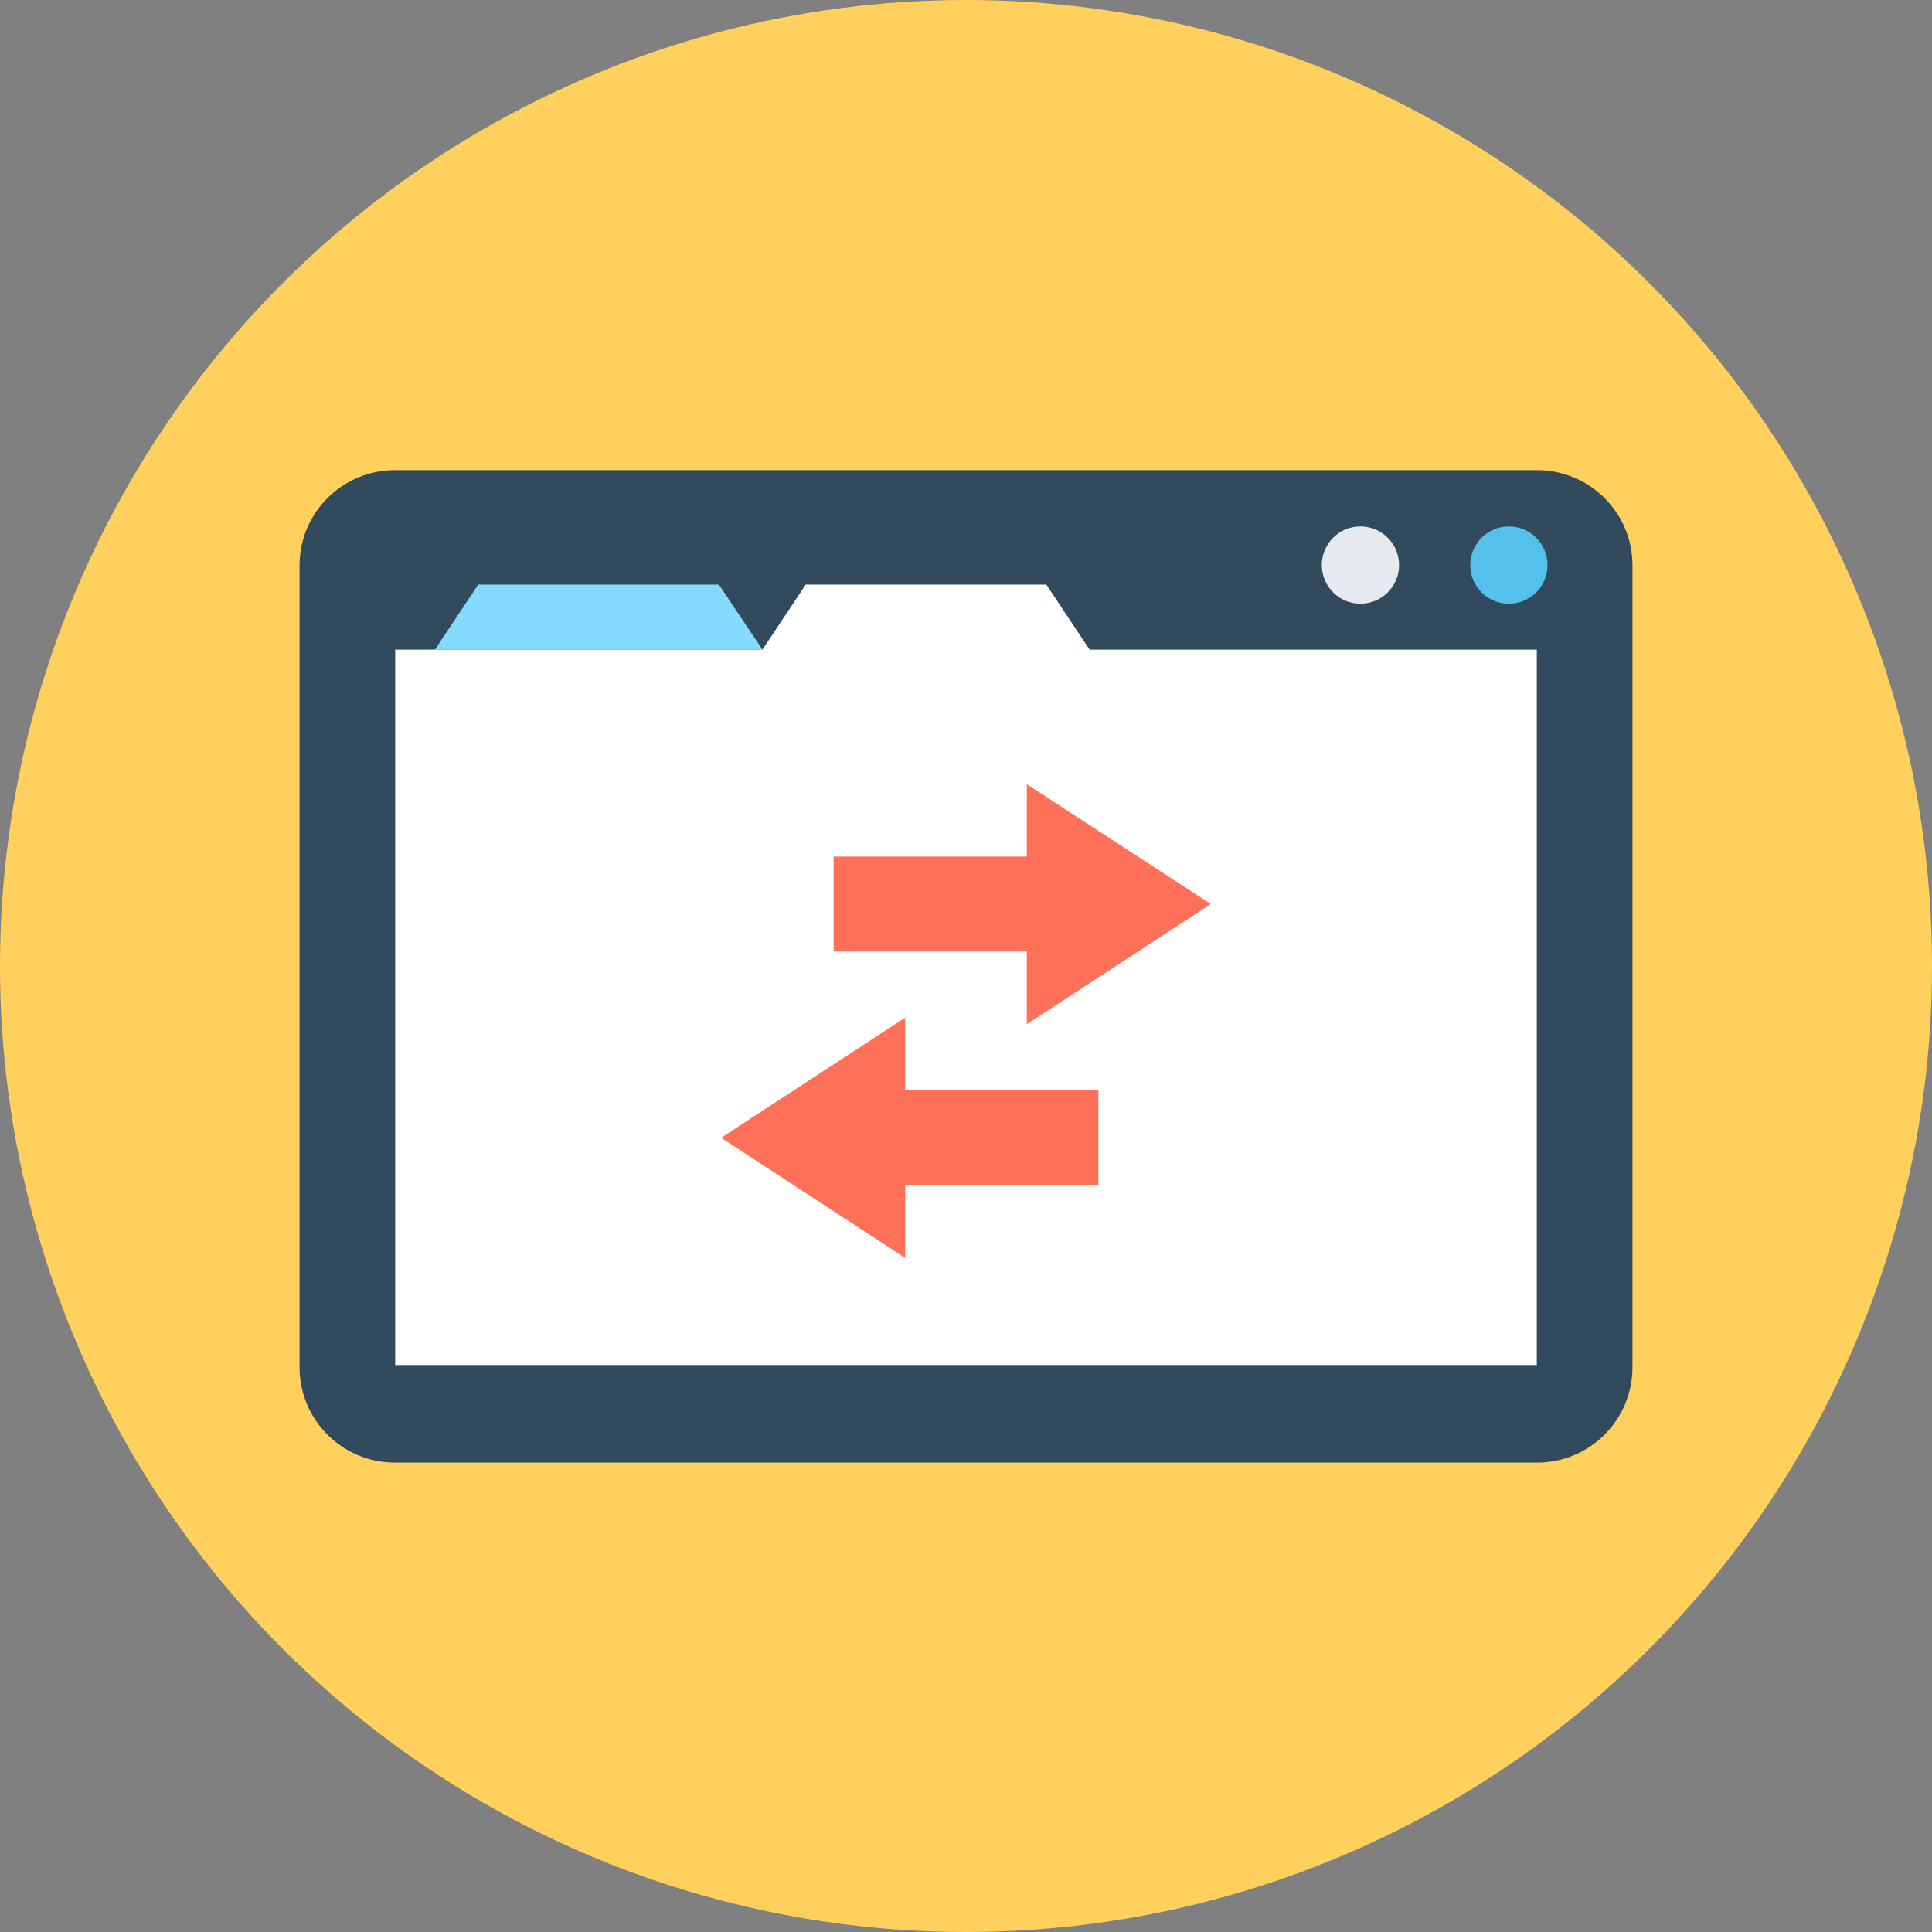
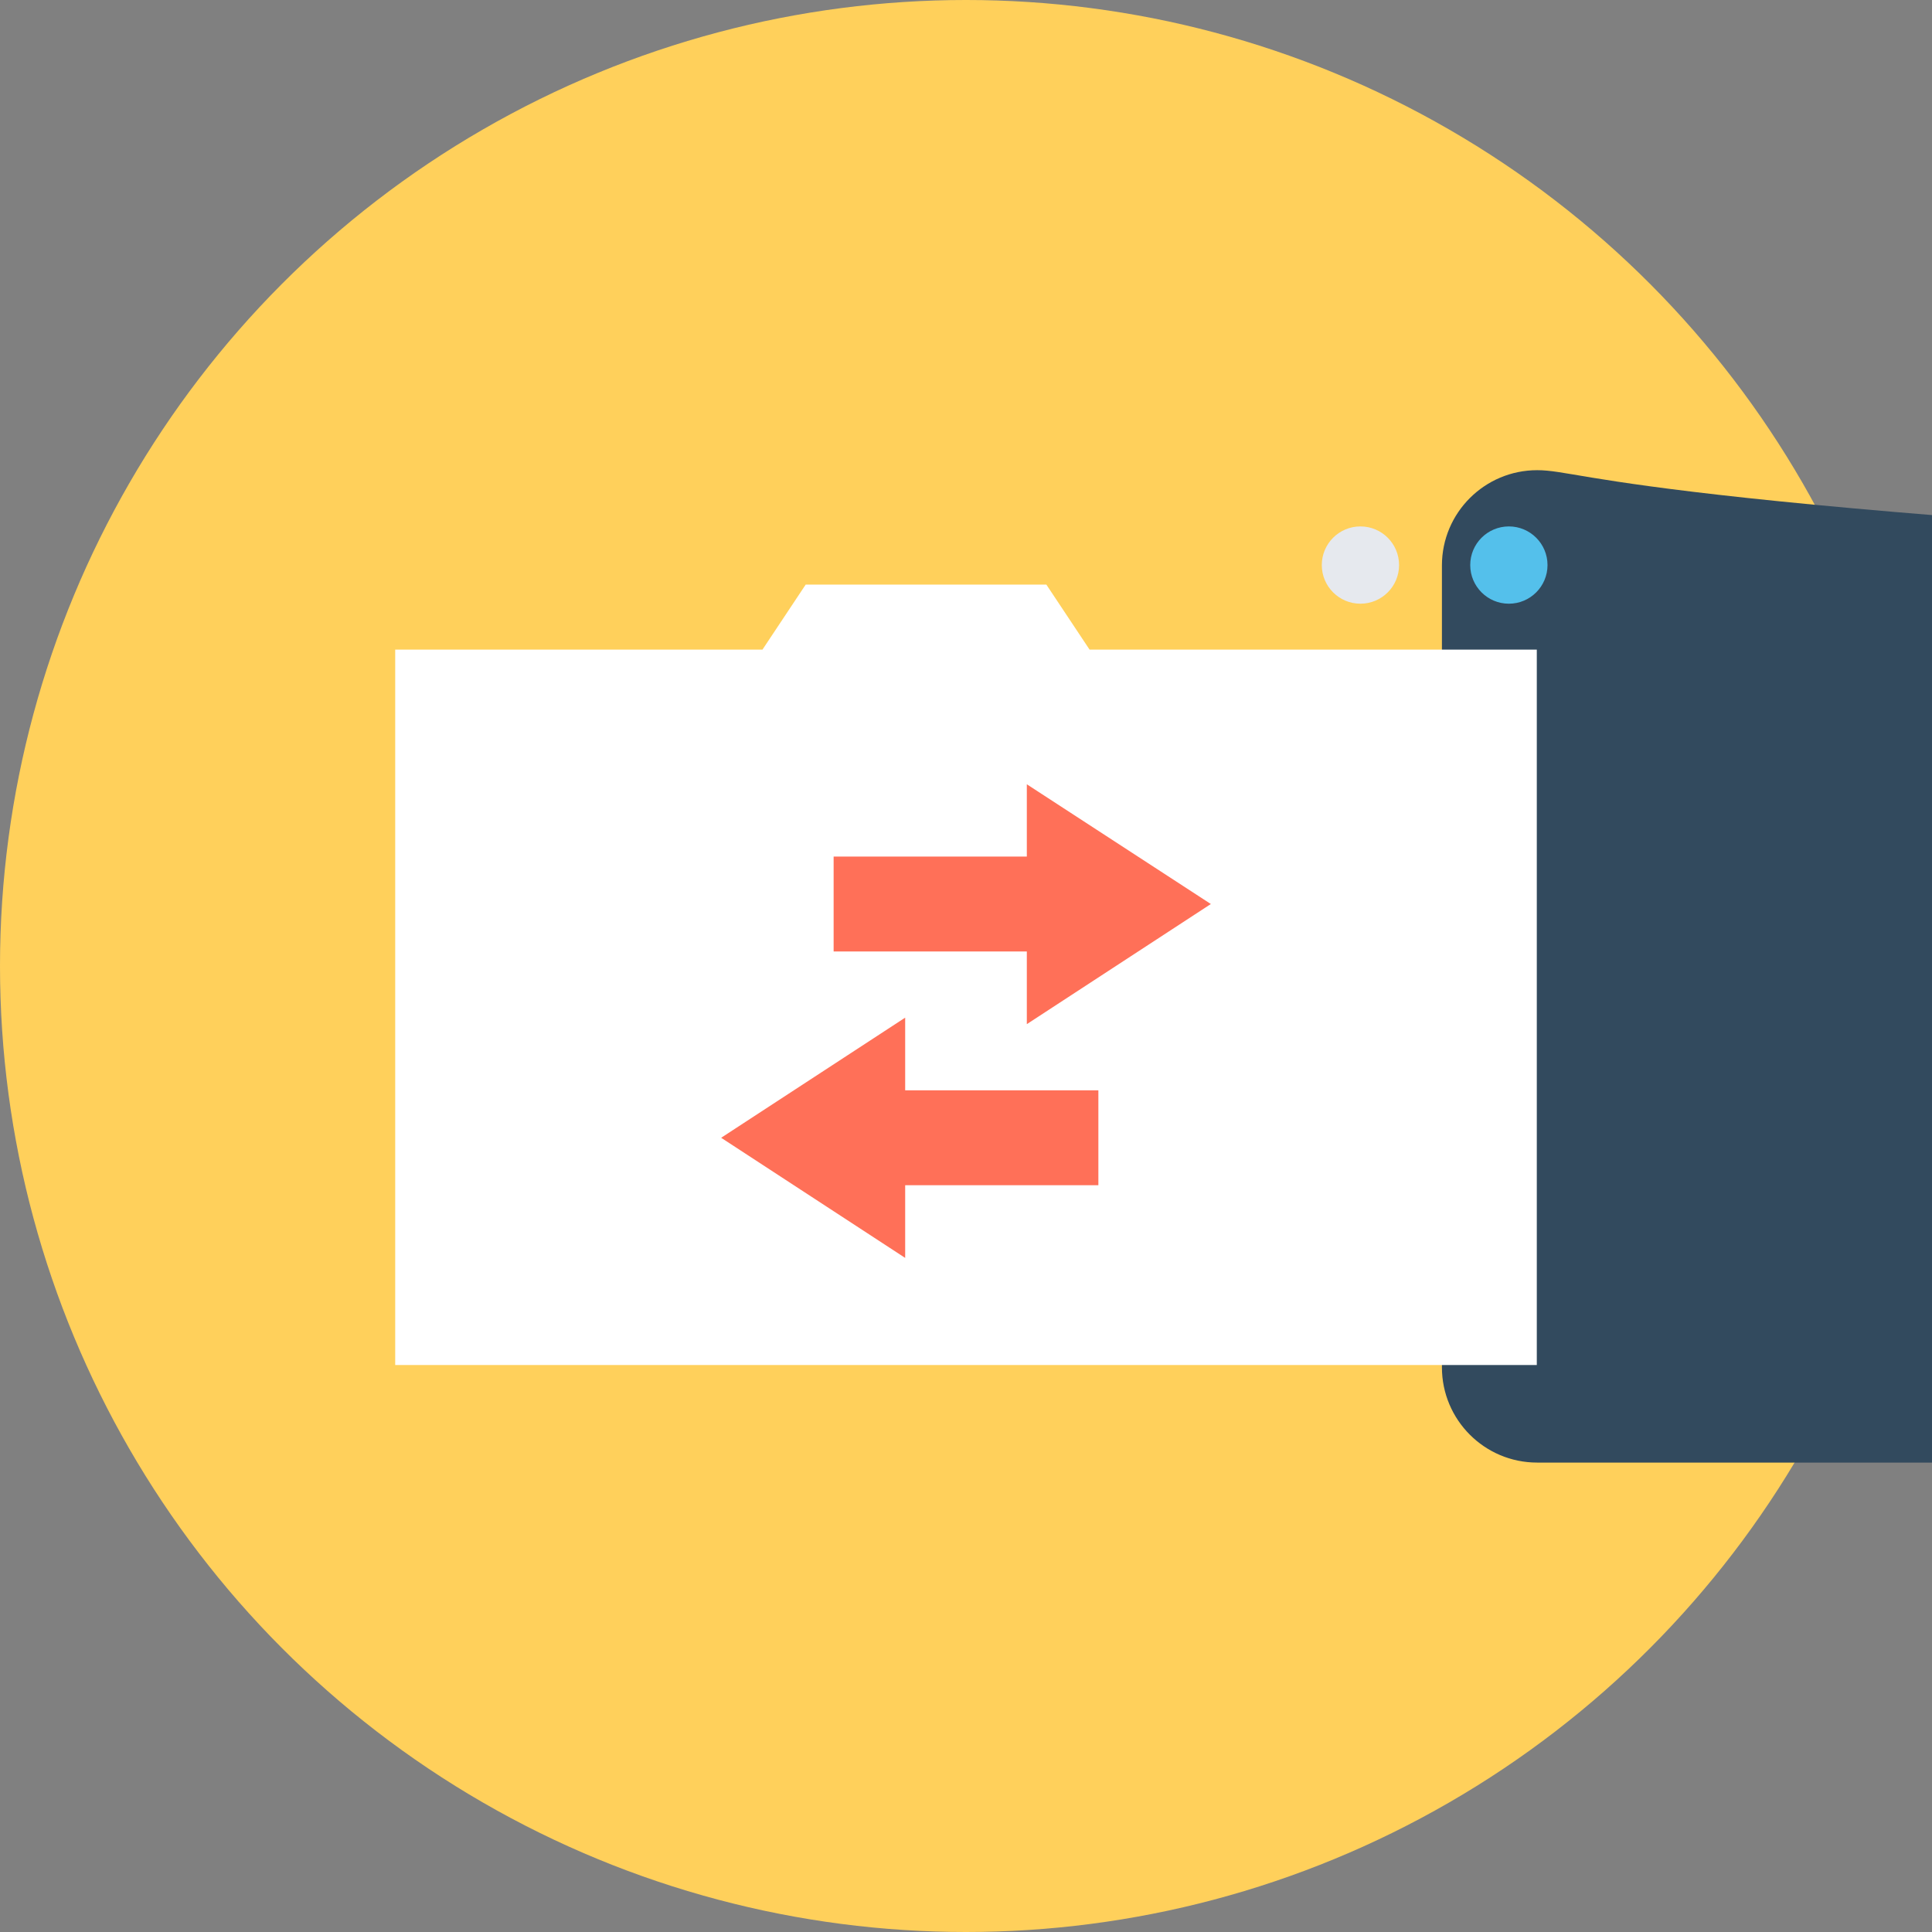
<svg xmlns="http://www.w3.org/2000/svg" height="800px" width="800px" version="1.1" id="Layer_1" viewBox="0 0 505 505" xml:space="preserve">
  <rect x="0" y="0" width="505" height="505" fill="#808080" stroke="none" />
  <circle style="fill:#FFD05B;" cx="252.5" cy="252.5" r="252.5" />
-   <path style="fill:#324A5E;" d="M401.8,122.9H103.2c-13.7,0-24.9,11.1-24.9,24.9v209.6c0,13.7,11.1,24.9,24.9,24.9h298.6  c13.7,0,24.9-11.1,24.9-24.9V147.7C426.7,134,415.5,122.9,401.8,122.9z" />
+   <path style="fill:#324A5E;" d="M401.8,122.9c-13.7,0-24.9,11.1-24.9,24.9v209.6c0,13.7,11.1,24.9,24.9,24.9h298.6  c13.7,0,24.9-11.1,24.9-24.9V147.7C426.7,134,415.5,122.9,401.8,122.9z" />
  <polygon style="fill:#FFFFFF;" points="284.8,169.8 273.5,152.8 210.6,152.8 199.3,169.8 103.3,169.8 103.3,356.8 401.7,356.8   401.7,169.8 " />
-   <polygon style="fill:#84DBFF;" points="113.7,169.8 199.3,169.8 187.9,152.8 125,152.8 " />
  <circle style="fill:#54C0EB;" cx="394.4" cy="147.7" r="10.1" />
  <circle style="fill:#E6E9EE;" cx="355.6" cy="147.7" r="10.1" />
  <g>
    <polygon style="fill:#FF7058;" points="268.4,267.7 316.5,236.3 268.4,205 268.4,223.9 217.9,223.9 217.9,248.7 268.4,248.7  " />
    <polygon style="fill:#FF7058;" points="236.6,266 188.5,297.4 236.6,328.8 236.6,309.8 287.1,309.8 287.1,285 236.6,285  " />
  </g>
</svg>